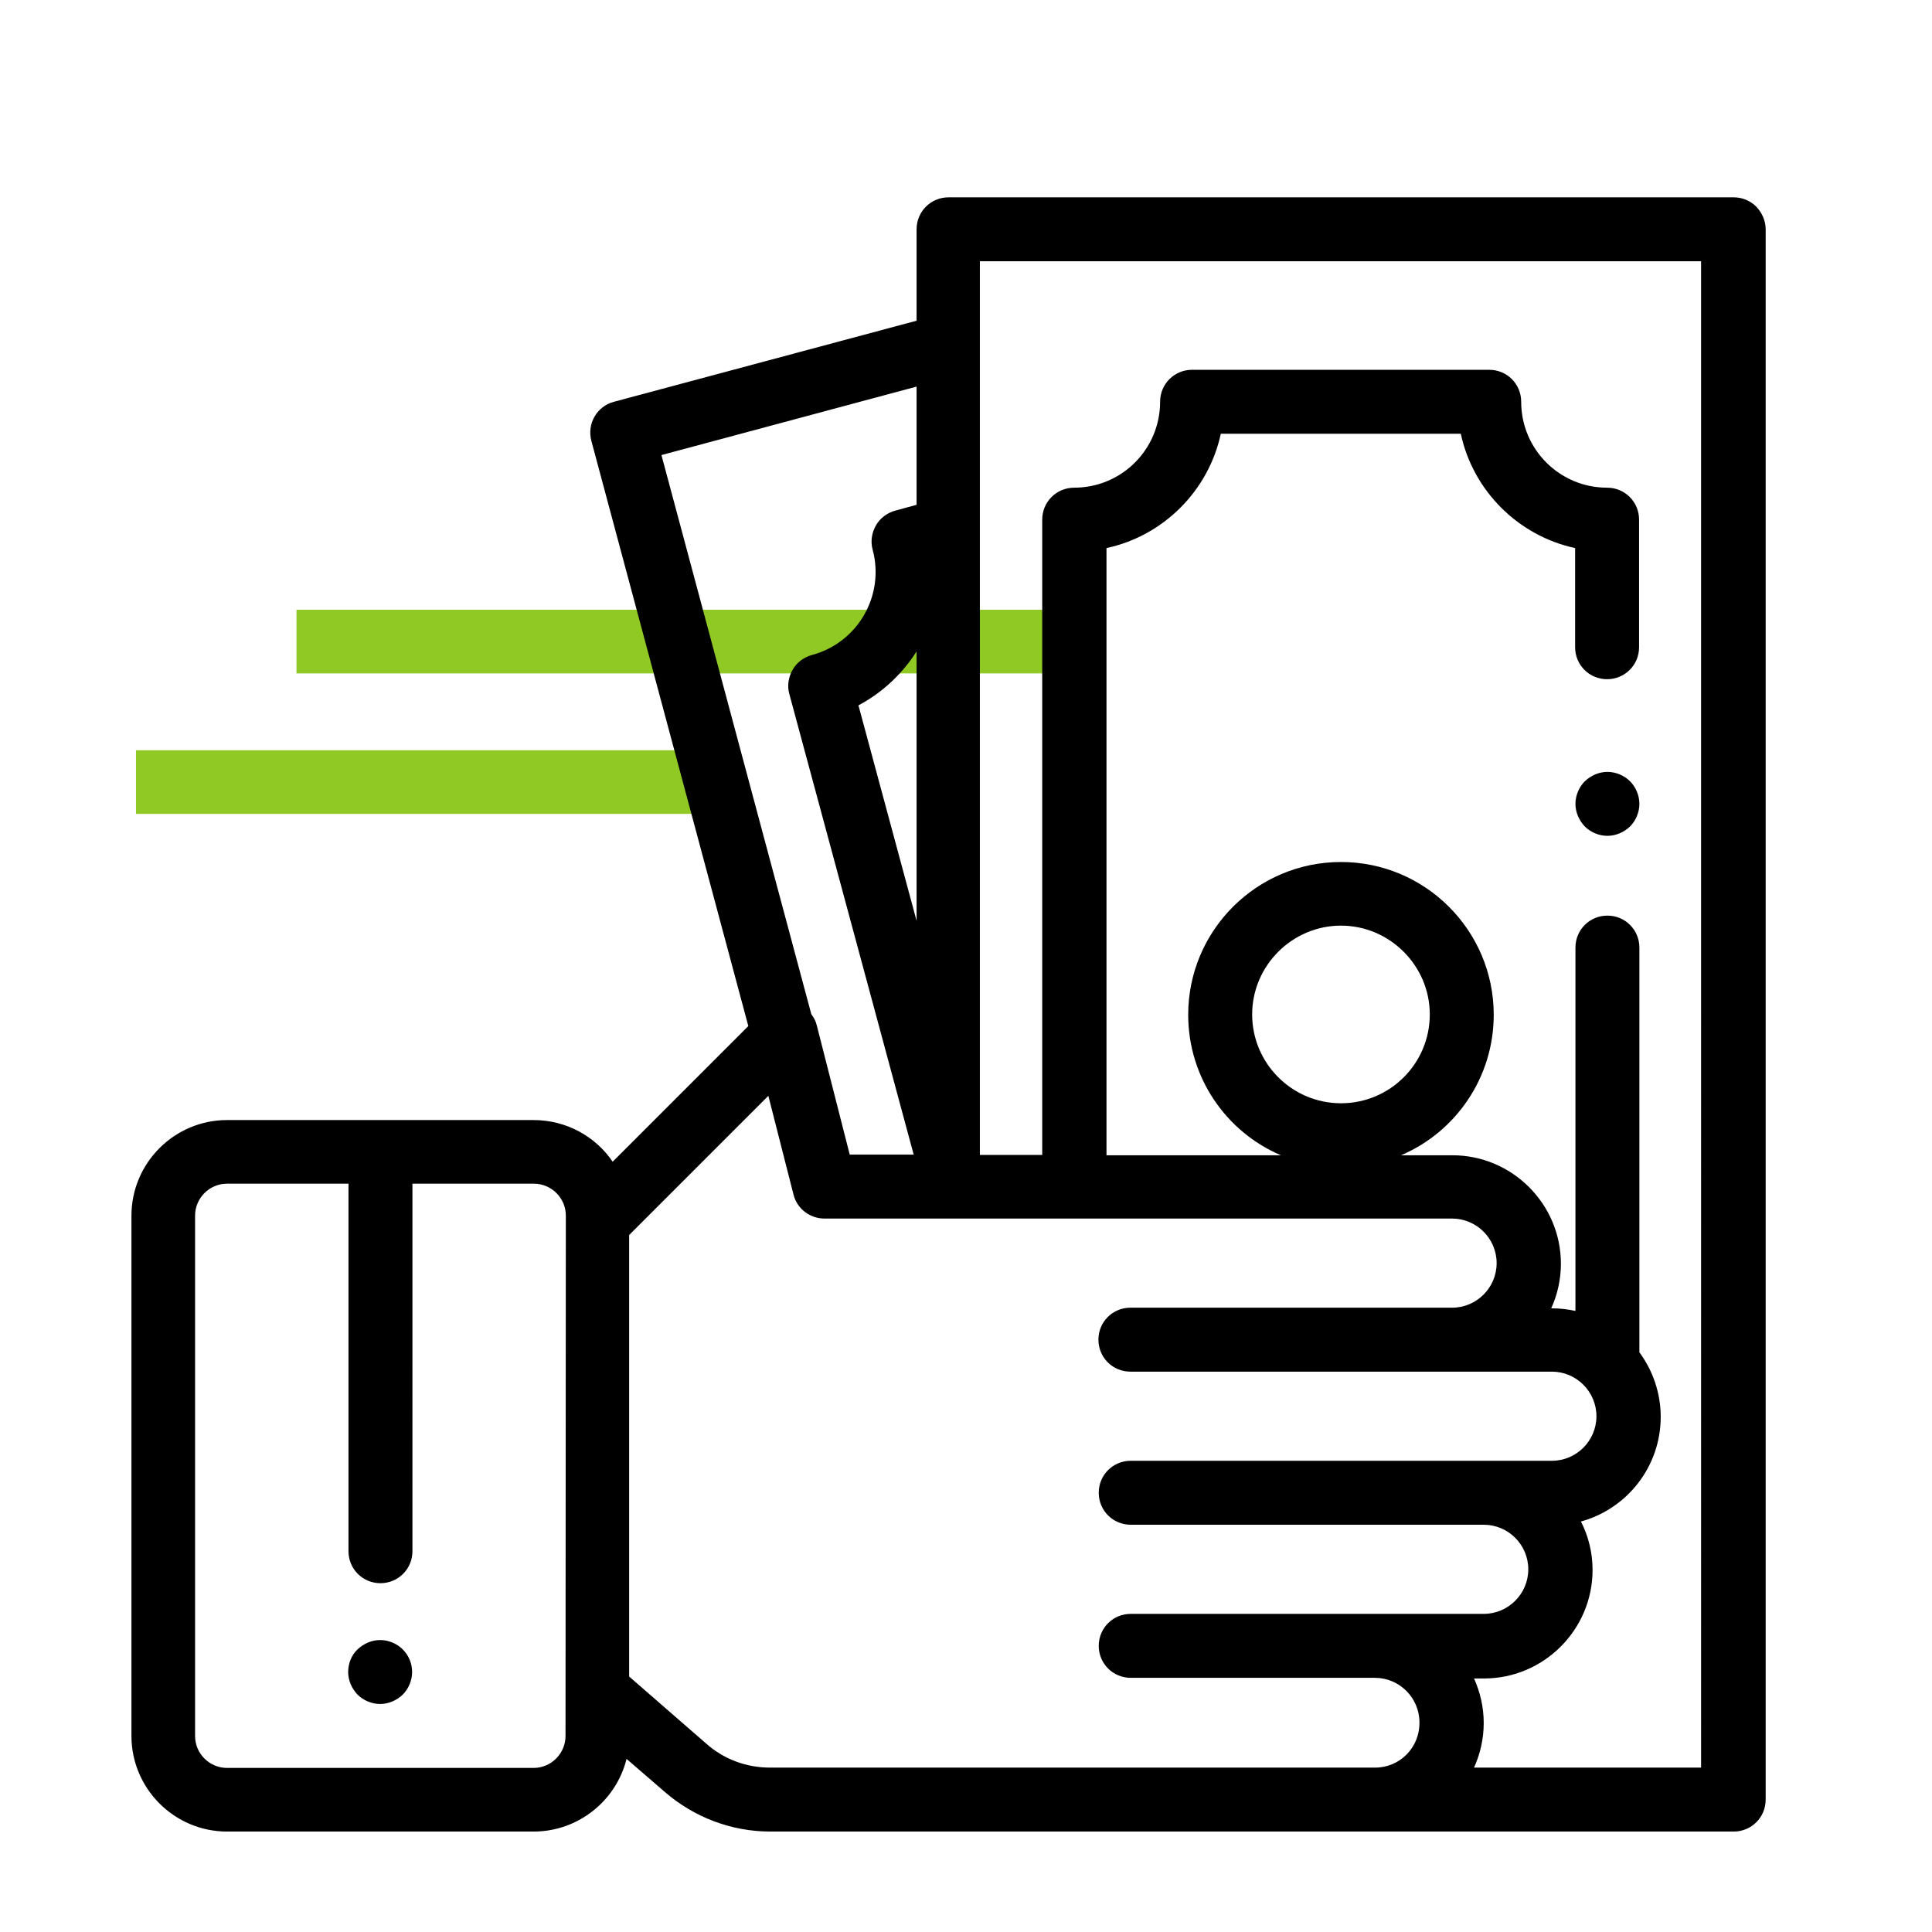
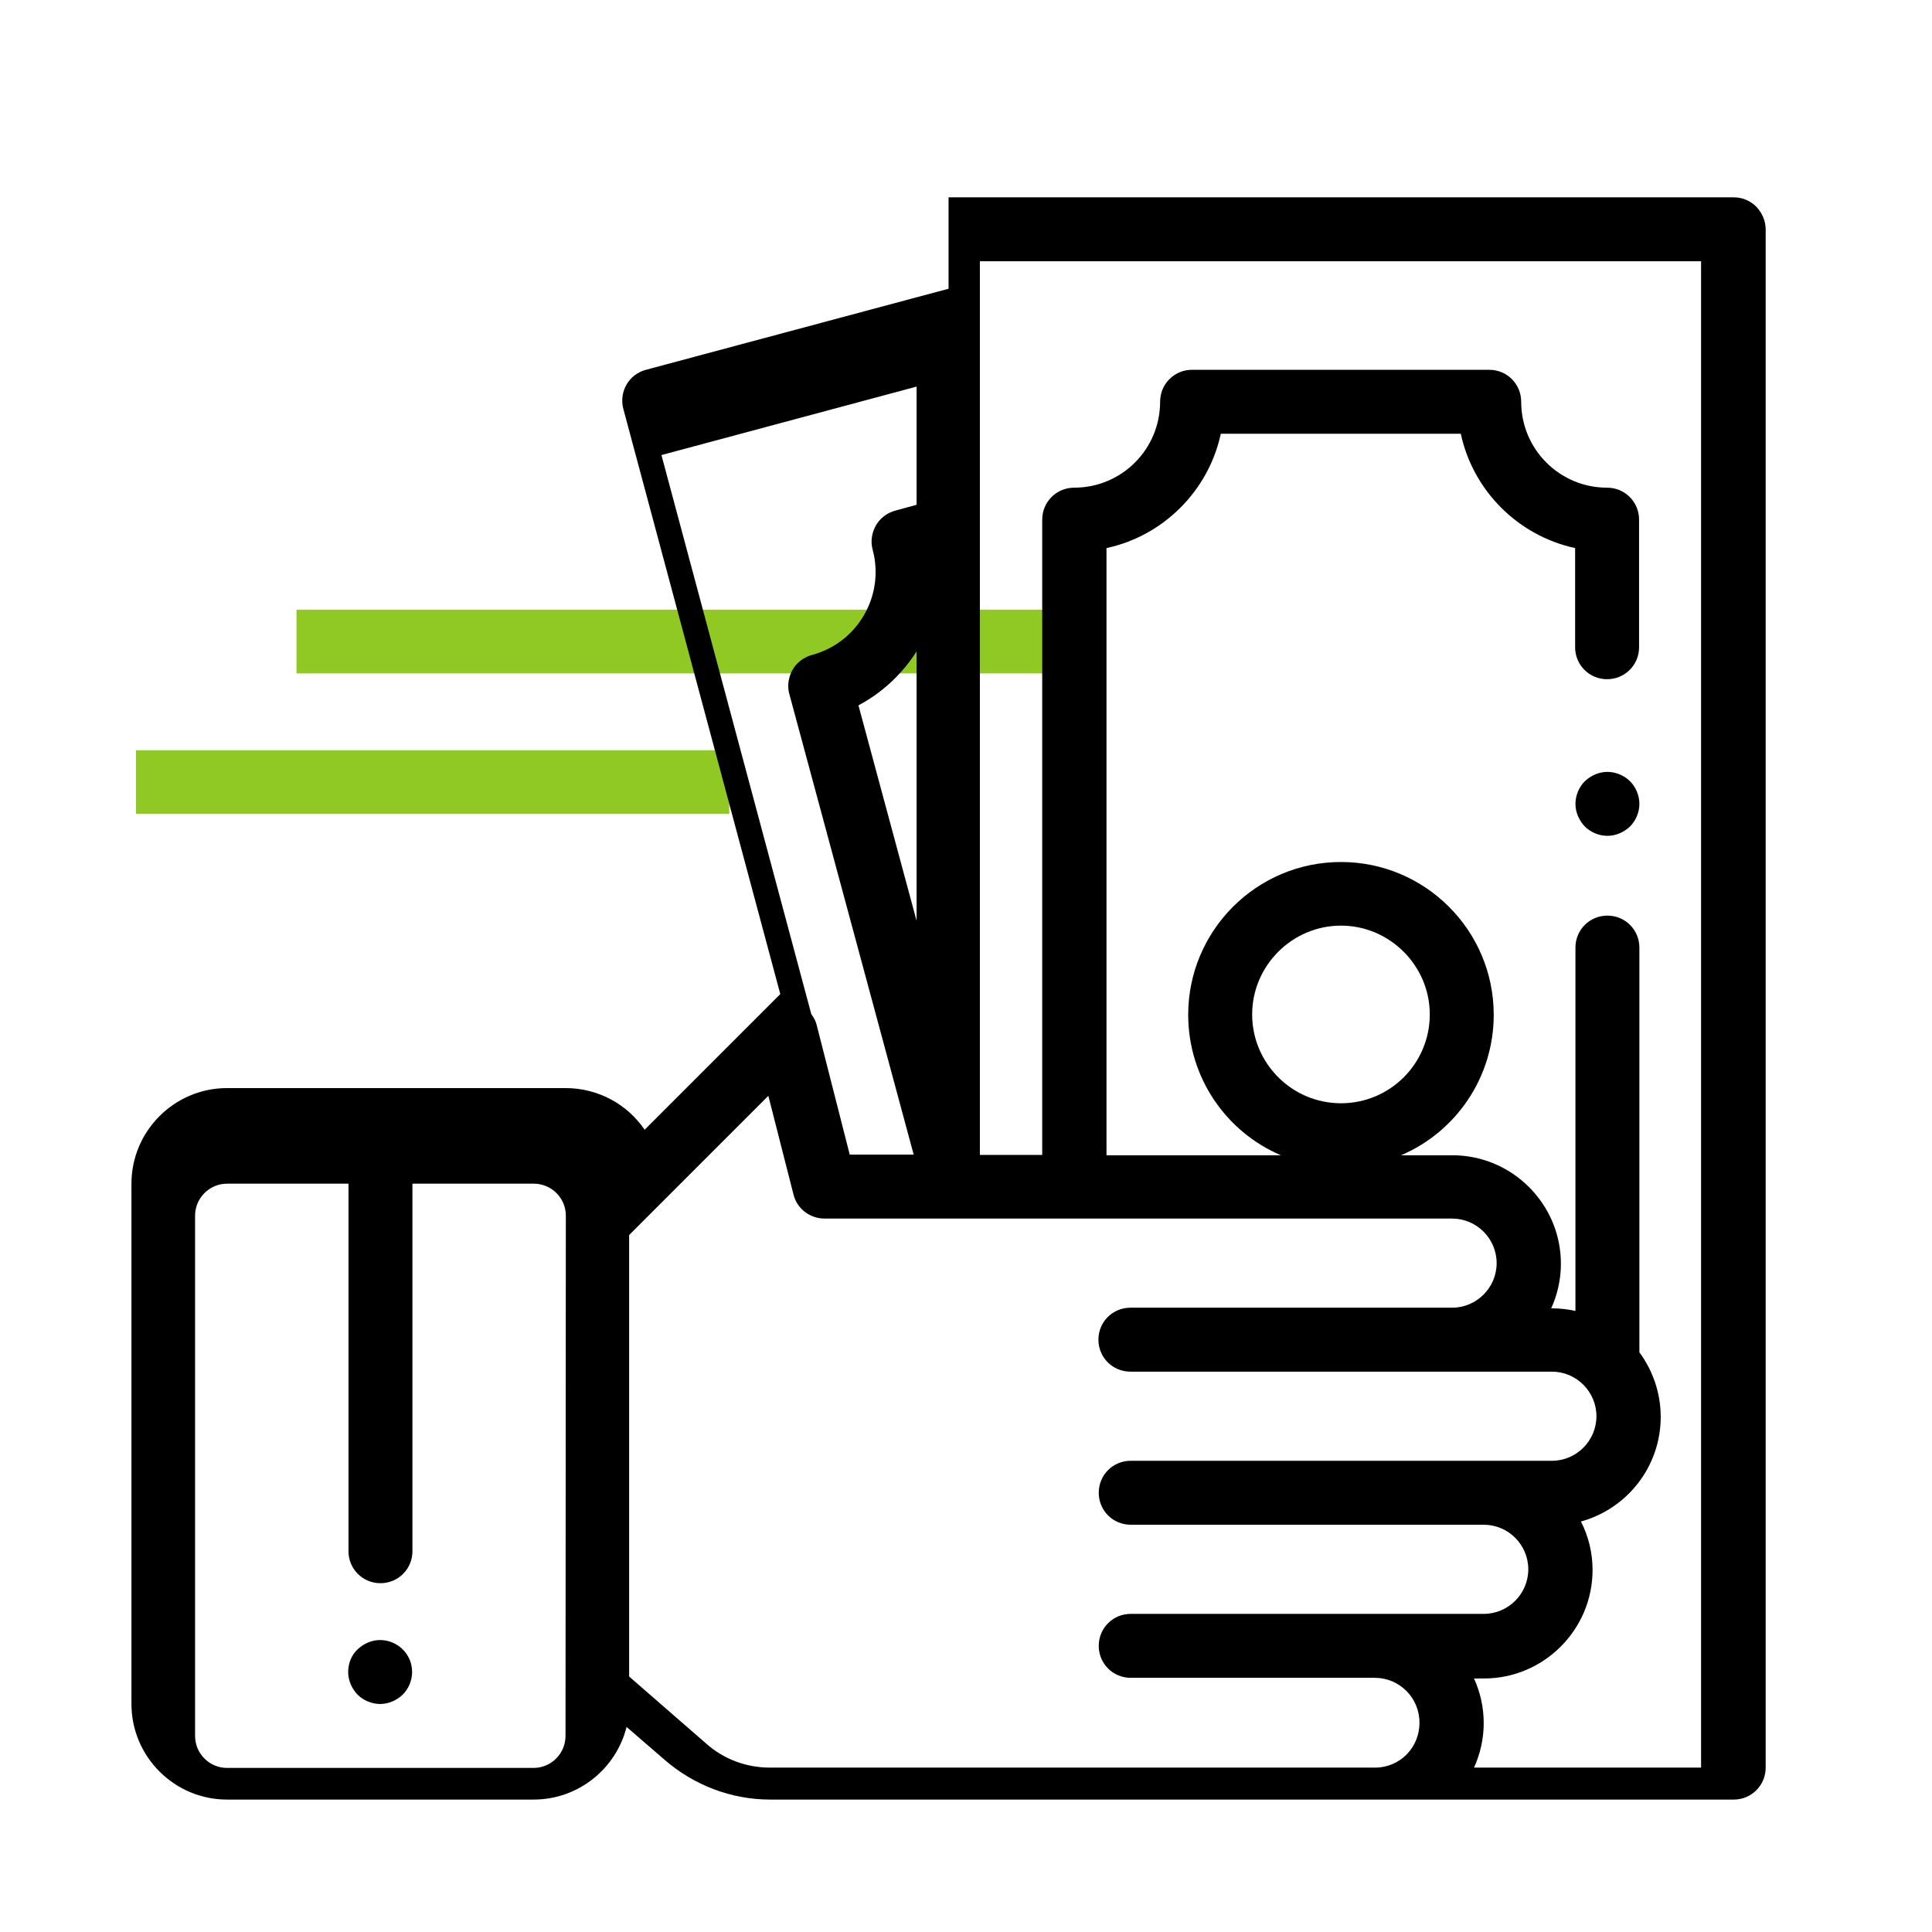
<svg xmlns="http://www.w3.org/2000/svg" id="Capa_1" x="0px" y="0px" viewBox="0 0 598.2 598.2" style="enable-background:new 0 0 598.2 598.2;" xml:space="preserve">
  <style type="text/css"> .st0{fill:#91C924;} .st1{display:none;} .st2{display:inline;} </style>
  <rect x="91.8" y="188.8" class="st0" width="240.1" height="19.7" />
  <rect x="42.1" y="232.3" class="st0" width="183.7" height="19.7" />
  <g class="st1">
    <path class="st2" d="M172.4,569.2c-23.7,0-43-19.3-43-43V71.5c0-23.7,19.3-43,43-43h233c23.7,0,43,19.3,43,43v454.6 c0,23.7-19.3,43-43,43H172.4z M172.4,52.1c-10.7,0-19.4,8.7-19.4,19.4v454.6c0,10.7,8.7,19.4,19.4,19.4h233 c10.7,0,19.4-8.7,19.4-19.4V71.5c0-10.7-8.7-19.4-19.4-19.4h-8v19.4c0,12.2-10,22.2-22.2,22.2H202.6c-12.2,0-22.2-10-22.2-22.2 V52.1H172.4z M373.9,70.1v-18H204v18H373.9z" />
    <path class="st2" d="M405.4,32.5h-233c-21.5,0-39,17.5-39,39v66.7c0,4.3,3.5,7.8,7.8,7.8s7.8-3.5,7.8-7.8V71.5 c0-12.9,10.5-23.4,23.4-23.4h12v23.4c0,10,8.2,18.2,18.2,18.2h172.7c10,0,18.2-8.2,18.2-18.2V48.1h12c12.9,0,23.4,10.5,23.4,23.4 v410.4v15.6v28.6c0,12.9-10.5,23.4-23.4,23.4h-233c-12.9,0-23.4-10.5-23.4-23.4v-28.6v-15.6V131.8c0-4.3-3.5-7.8-7.8-7.8 s-7.8,3.5-7.8,7.8v394.3c0,21.5,17.5,39,39,39h233c21.5,0,39-17.5,39-39V71.5C444.5,50,427,32.5,405.4,32.5z M377.9,71.5 c0,1.4-1.2,2.6-2.6,2.6H202.6c-1.4,0-2.6-1.2-2.6-2.6V48.1h177.9V71.5z" />
    <path class="st2" d="M240.6,534.8c-6.5,0-11.8-5.3-11.8-11.8s5.3-11.8,11.8-11.8h96.5c6.5,0,11.8,5.3,11.8,11.8 s-5.3,11.8-11.8,11.8H240.6z" />
    <path class="st2" d="M337.2,530.8c4.3,0,7.8-3.5,7.8-7.8s-3.5-7.8-7.8-7.8h-96.5c-4.3,0-7.8,3.5-7.8,7.8s3.5,7.8,7.8,7.8H337.2z" />
    <path class="st2" d="M288.9,392.3c-51.5,0-93.5-41.9-93.5-93.5s41.9-93.5,93.5-93.5c51.5,0,93.5,41.9,93.5,93.5 S340.5,392.3,288.9,392.3z M288.9,229c-38.5,0-69.9,31.3-69.9,69.9s31.3,69.9,69.9,69.9s69.9-31.3,69.9-69.9S327.4,229,288.9,229z" />
-     <path class="st2" d="M288.9,209.4c-49.3,0-89.5,40.1-89.5,89.5s40.1,89.5,89.5,89.5s89.5-40.1,89.5-89.5S338.3,209.4,288.9,209.4z M288.9,372.7c-40.7,0-73.9-33.1-73.9-73.9s33.1-73.9,73.9-73.9s73.9,33.1,73.9,73.9S329.6,372.7,288.9,372.7z" />
    <path class="st2" d="M283.4,329.4c-2.9,0-5.7-1.1-7.8-3l-26.7-23.6c-4.9-4.3-5.3-11.8-1-16.7c2.2-2.5,5.5-4,8.8-4 c2.9,0,5.7,1.1,7.8,3l18.4,16.3l30-29.7c2.2-2.2,5.2-3.4,8.3-3.4c3.2,0,6.2,1.2,8.4,3.5c4.6,4.6,4.5,12.1-0.1,16.7l-37.8,37.5 C289.4,328.1,286.5,329.4,283.4,329.4z" />
    <path class="st2" d="M315.7,274.6l-32.6,32.3l-21.2-18.8c-3.2-2.9-8.2-2.5-11,0.7c-2.9,3.2-2.5,8.2,0.7,11l26.7,23.6 c1.5,1.3,3.3,2,5.2,2c2,0,4-0.8,5.5-2.3l37.8-37.5c3.1-3,3.1-8,0.1-11C323.7,271.5,318.7,271.5,315.7,274.6z" />
  </g>
  <g>
    <g>
      <g>
        <path d="M124.7,510.7c-1.8-1.8-4.4-2.9-7-2.9c-2.6,0-5.1,1.1-7,2.9s-2.9,4.4-2.9,7c0,2.6,1.1,5.1,2.9,7c1.8,1.8,4.4,2.9,7,2.9 c2.6,0,5.1-1.1,7-2.9c1.8-1.8,2.9-4.4,2.9-7C127.6,515.1,126.6,512.6,124.7,510.7z" />
      </g>
    </g>
    <g>
      <g>
        <path d="M504.7,241.9c-1.8-1.8-4.4-2.9-7-2.9c-2.6,0-5.1,1.1-7,2.9c-1.8,1.8-2.9,4.4-2.9,7c0,2.6,1.1,5.1,2.9,7 c1.8,1.8,4.4,2.9,7,2.9c2.6,0,5.1-1.1,7-2.9c1.8-1.8,2.9-4.4,2.9-7C507.6,246.3,506.5,243.7,504.7,241.9z" />
      </g>
    </g>
    <g>
      <g>
-         <path d="M543.8,64c-1.9-1.9-4.4-2.9-7-2.9l-243.1,0c-5.5,0-9.9,4.4-9.9,9.9v28.3l-93.7,25.1c-5.3,1.4-8.4,6.8-7,12.1l48.6,181.2 l-42,42c-5.3-7.8-14.3-12.9-24.5-12.9H70.3c-16.3,0-29.6,13.3-29.6,29.6v161.1c0,16.3,13.3,29.6,29.6,29.6h94.9 c13.9,0,25.6-9.6,28.8-22.5l11.8,10.2c9.1,7.9,20.7,12.3,32.7,12.3h298.3c5.5,0,9.9-4.4,9.9-9.9V71 C546.7,68.4,545.6,65.9,543.8,64z M175.1,537.5c0,5.4-4.4,9.9-9.9,9.9H70.3c-5.4,0-9.9-4.4-9.9-9.9V376.4c0-5.4,4.4-9.9,9.9-9.9 h37.6v113.8c0,5.5,4.4,9.9,9.9,9.9s9.9-4.4,9.9-9.9V366.5h37.6c5.4,0,9.9,4.4,9.9,9.9L175.1,537.5L175.1,537.5z M204.8,140.9 l79-21.2v36.6l-6.6,1.8c-2.5,0.7-4.7,2.3-6,4.6c-1.3,2.3-1.7,5-1,7.5c3.8,14.2-4.6,28.8-18.8,32.6c-2.5,0.7-4.7,2.3-6,4.6 c-1.3,2.3-1.7,5-1,7.5l38.5,142.6h-19.8l-10.2-40c-0.3-1.3-0.9-2.4-1.7-3.5L204.8,140.9z M283.8,201.7v83.4l-18-66.7 C273.3,214.4,279.4,208.6,283.8,201.7z M425.8,547.3H238.4l0,0c-7.3,0-14.3-2.6-19.7-7.4l-23.9-20.8V382.4l43.1-43.1l7.8,30.6 c1.1,4.4,5.1,7.4,9.6,7.4l194.3,0c7.6,0,13.8,6.2,13.8,13.8c0,7.6-6.2,13.8-13.8,13.8h-99.6c-5.5,0-9.9,4.4-9.9,9.9 s4.4,9.9,9.9,9.9h130.5c7.6,0,13.8,6.2,13.8,13.8c0,7.6-6.2,13.8-13.8,13.8H350.1c-5.5,0-9.9,4.4-9.9,9.9c0,5.5,4.4,9.9,9.9,9.9 h109.3c7.6,0,13.8,6.2,13.8,13.8c0,7.6-6.2,13.8-13.8,13.8H350.1c-5.5,0-9.9,4.4-9.9,9.9s4.4,9.9,9.9,9.9h75.6 c7.6,0,13.8,6.2,13.8,13.8C439.6,541.1,433.4,547.3,425.8,547.3z M526.9,547.3L526.9,547.3h-70.5c1.9-4.2,3-8.9,3-13.8 s-1.1-9.6-3-13.8h3.1c18.5,0,33.6-15.1,33.6-33.6c0-5.4-1.3-10.5-3.6-15c14.2-3.9,24.7-16.9,24.7-32.4c0-7.5-2.5-14.4-6.6-20 V293.4c0-5.5-4.4-9.9-9.9-9.9c-5.5,0-9.9,4.4-9.9,9.9v112.5c-2.3-0.5-4.7-0.8-7.2-0.8h-0.3c1.9-4.2,3-8.9,3-13.8 c0-18.5-15.1-33.6-33.6-33.6h-15.9c16.9-7.2,28.7-24,28.7-43.5c0-26.1-21.2-47.3-47.3-47.3c-26.1,0-47.3,21.2-47.3,47.3 c0,19.5,11.8,36.3,28.7,43.5h-54V169.7c17.7-3.8,31.6-17.8,35.4-35.4h74.3c3.8,17.7,17.8,31.6,35.4,35.4v30.7 c0,5.5,4.4,9.9,9.9,9.9s9.9-4.4,9.9-9.9v-39.5c0-5.5-4.4-9.9-9.9-9.9c-14.7,0-26.6-11.9-26.6-26.6c0-5.5-4.4-9.9-9.9-9.9h-92 c-5.5,0-9.9,4.4-9.9,9.9c0,14.7-11.9,26.6-26.6,26.6c-5.5,0-9.9,4.4-9.9,9.9v196.7h-19.3V80.9l223.3,0V547.3z M415.2,341.6 c-15.2,0-27.5-12.4-27.5-27.5s12.4-27.5,27.5-27.5s27.5,12.4,27.5,27.5C442.7,329.3,430.4,341.6,415.2,341.6z" />
+         <path d="M543.8,64c-1.9-1.9-4.4-2.9-7-2.9l-243.1,0v28.3l-93.7,25.1c-5.3,1.4-8.4,6.8-7,12.1l48.6,181.2 l-42,42c-5.3-7.8-14.3-12.9-24.5-12.9H70.3c-16.3,0-29.6,13.3-29.6,29.6v161.1c0,16.3,13.3,29.6,29.6,29.6h94.9 c13.9,0,25.6-9.6,28.8-22.5l11.8,10.2c9.1,7.9,20.7,12.3,32.7,12.3h298.3c5.5,0,9.9-4.4,9.9-9.9V71 C546.7,68.4,545.6,65.9,543.8,64z M175.1,537.5c0,5.4-4.4,9.9-9.9,9.9H70.3c-5.4,0-9.9-4.4-9.9-9.9V376.4c0-5.4,4.4-9.9,9.9-9.9 h37.6v113.8c0,5.5,4.4,9.9,9.9,9.9s9.9-4.4,9.9-9.9V366.5h37.6c5.4,0,9.9,4.4,9.9,9.9L175.1,537.5L175.1,537.5z M204.8,140.9 l79-21.2v36.6l-6.6,1.8c-2.5,0.7-4.7,2.3-6,4.6c-1.3,2.3-1.7,5-1,7.5c3.8,14.2-4.6,28.8-18.8,32.6c-2.5,0.7-4.7,2.3-6,4.6 c-1.3,2.3-1.7,5-1,7.5l38.5,142.6h-19.8l-10.2-40c-0.3-1.3-0.9-2.4-1.7-3.5L204.8,140.9z M283.8,201.7v83.4l-18-66.7 C273.3,214.4,279.4,208.6,283.8,201.7z M425.8,547.3H238.4l0,0c-7.3,0-14.3-2.6-19.7-7.4l-23.9-20.8V382.4l43.1-43.1l7.8,30.6 c1.1,4.4,5.1,7.4,9.6,7.4l194.3,0c7.6,0,13.8,6.2,13.8,13.8c0,7.6-6.2,13.8-13.8,13.8h-99.6c-5.5,0-9.9,4.4-9.9,9.9 s4.4,9.9,9.9,9.9h130.5c7.6,0,13.8,6.2,13.8,13.8c0,7.6-6.2,13.8-13.8,13.8H350.1c-5.5,0-9.9,4.4-9.9,9.9c0,5.5,4.4,9.9,9.9,9.9 h109.3c7.6,0,13.8,6.2,13.8,13.8c0,7.6-6.2,13.8-13.8,13.8H350.1c-5.5,0-9.9,4.4-9.9,9.9s4.4,9.9,9.9,9.9h75.6 c7.6,0,13.8,6.2,13.8,13.8C439.6,541.1,433.4,547.3,425.8,547.3z M526.9,547.3L526.9,547.3h-70.5c1.9-4.2,3-8.9,3-13.8 s-1.1-9.6-3-13.8h3.1c18.5,0,33.6-15.1,33.6-33.6c0-5.4-1.3-10.5-3.6-15c14.2-3.9,24.7-16.9,24.7-32.4c0-7.5-2.5-14.4-6.6-20 V293.4c0-5.5-4.4-9.9-9.9-9.9c-5.5,0-9.9,4.4-9.9,9.9v112.5c-2.3-0.5-4.7-0.8-7.2-0.8h-0.3c1.9-4.2,3-8.9,3-13.8 c0-18.5-15.1-33.6-33.6-33.6h-15.9c16.9-7.2,28.7-24,28.7-43.5c0-26.1-21.2-47.3-47.3-47.3c-26.1,0-47.3,21.2-47.3,47.3 c0,19.5,11.8,36.3,28.7,43.5h-54V169.7c17.7-3.8,31.6-17.8,35.4-35.4h74.3c3.8,17.7,17.8,31.6,35.4,35.4v30.7 c0,5.5,4.4,9.9,9.9,9.9s9.9-4.4,9.9-9.9v-39.5c0-5.5-4.4-9.9-9.9-9.9c-14.7,0-26.6-11.9-26.6-26.6c0-5.5-4.4-9.9-9.9-9.9h-92 c-5.5,0-9.9,4.4-9.9,9.9c0,14.7-11.9,26.6-26.6,26.6c-5.5,0-9.9,4.4-9.9,9.9v196.7h-19.3V80.9l223.3,0V547.3z M415.2,341.6 c-15.2,0-27.5-12.4-27.5-27.5s12.4-27.5,27.5-27.5s27.5,12.4,27.5,27.5C442.7,329.3,430.4,341.6,415.2,341.6z" />
      </g>
    </g>
  </g>
</svg>